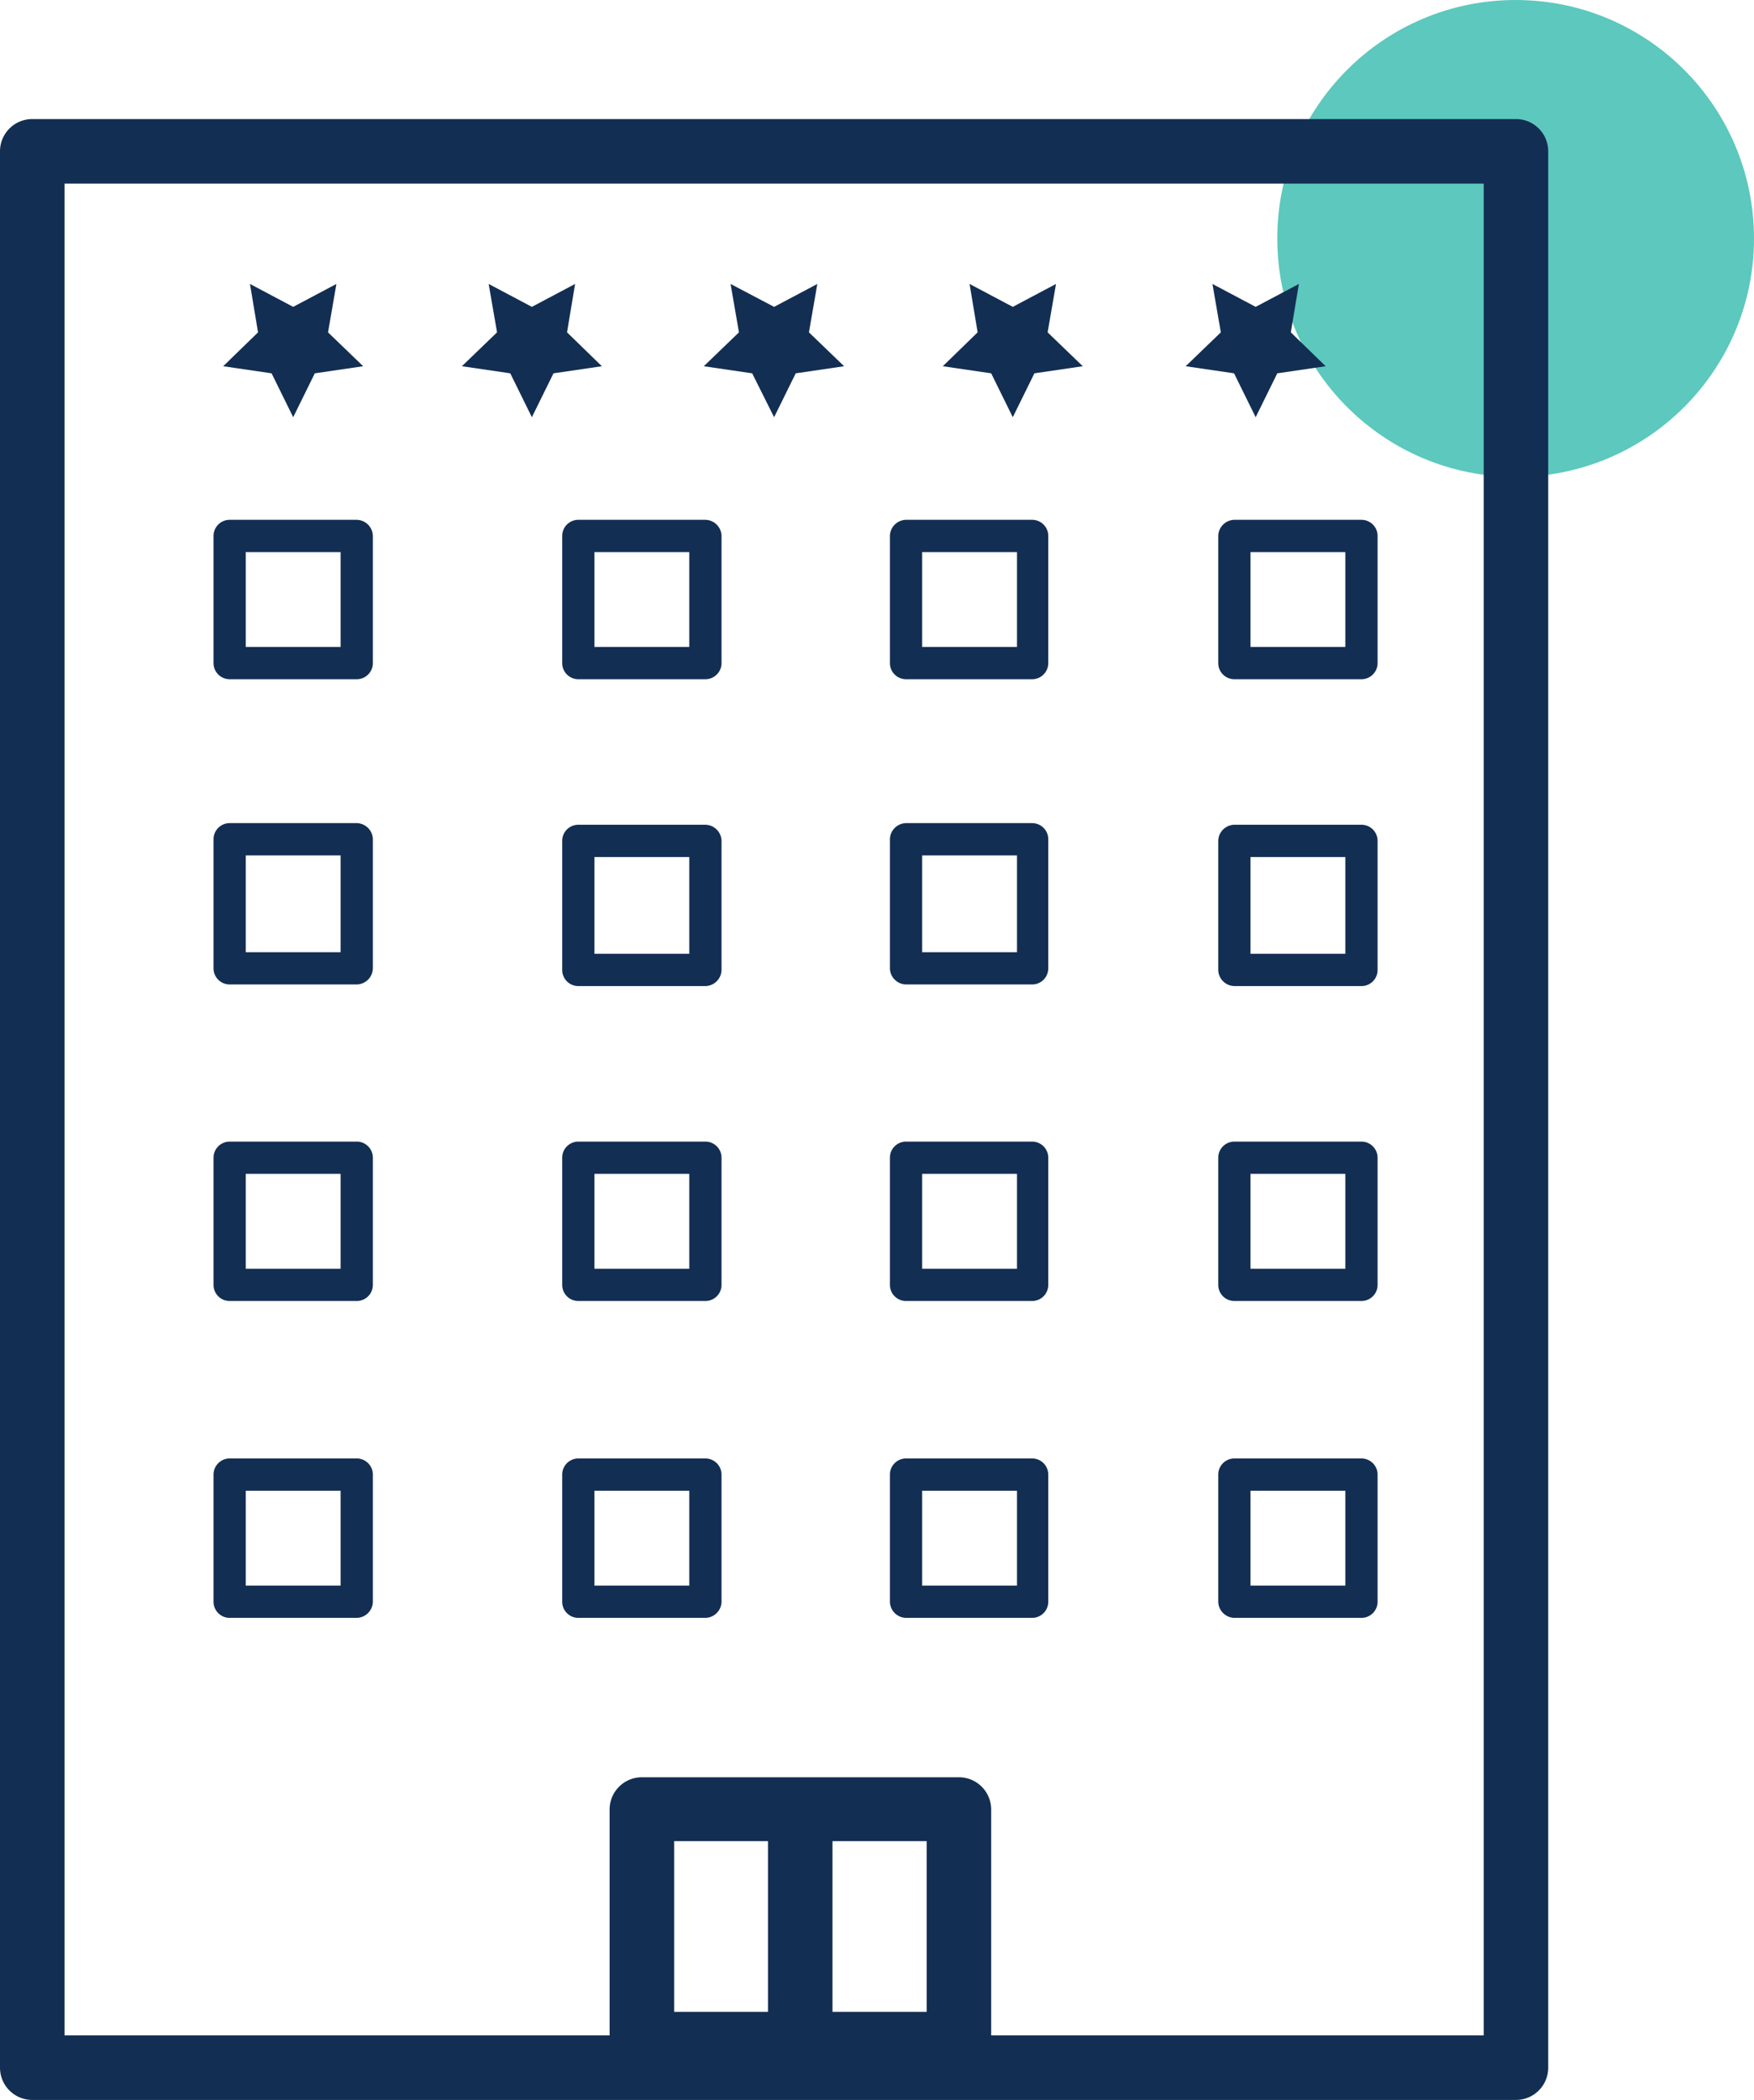
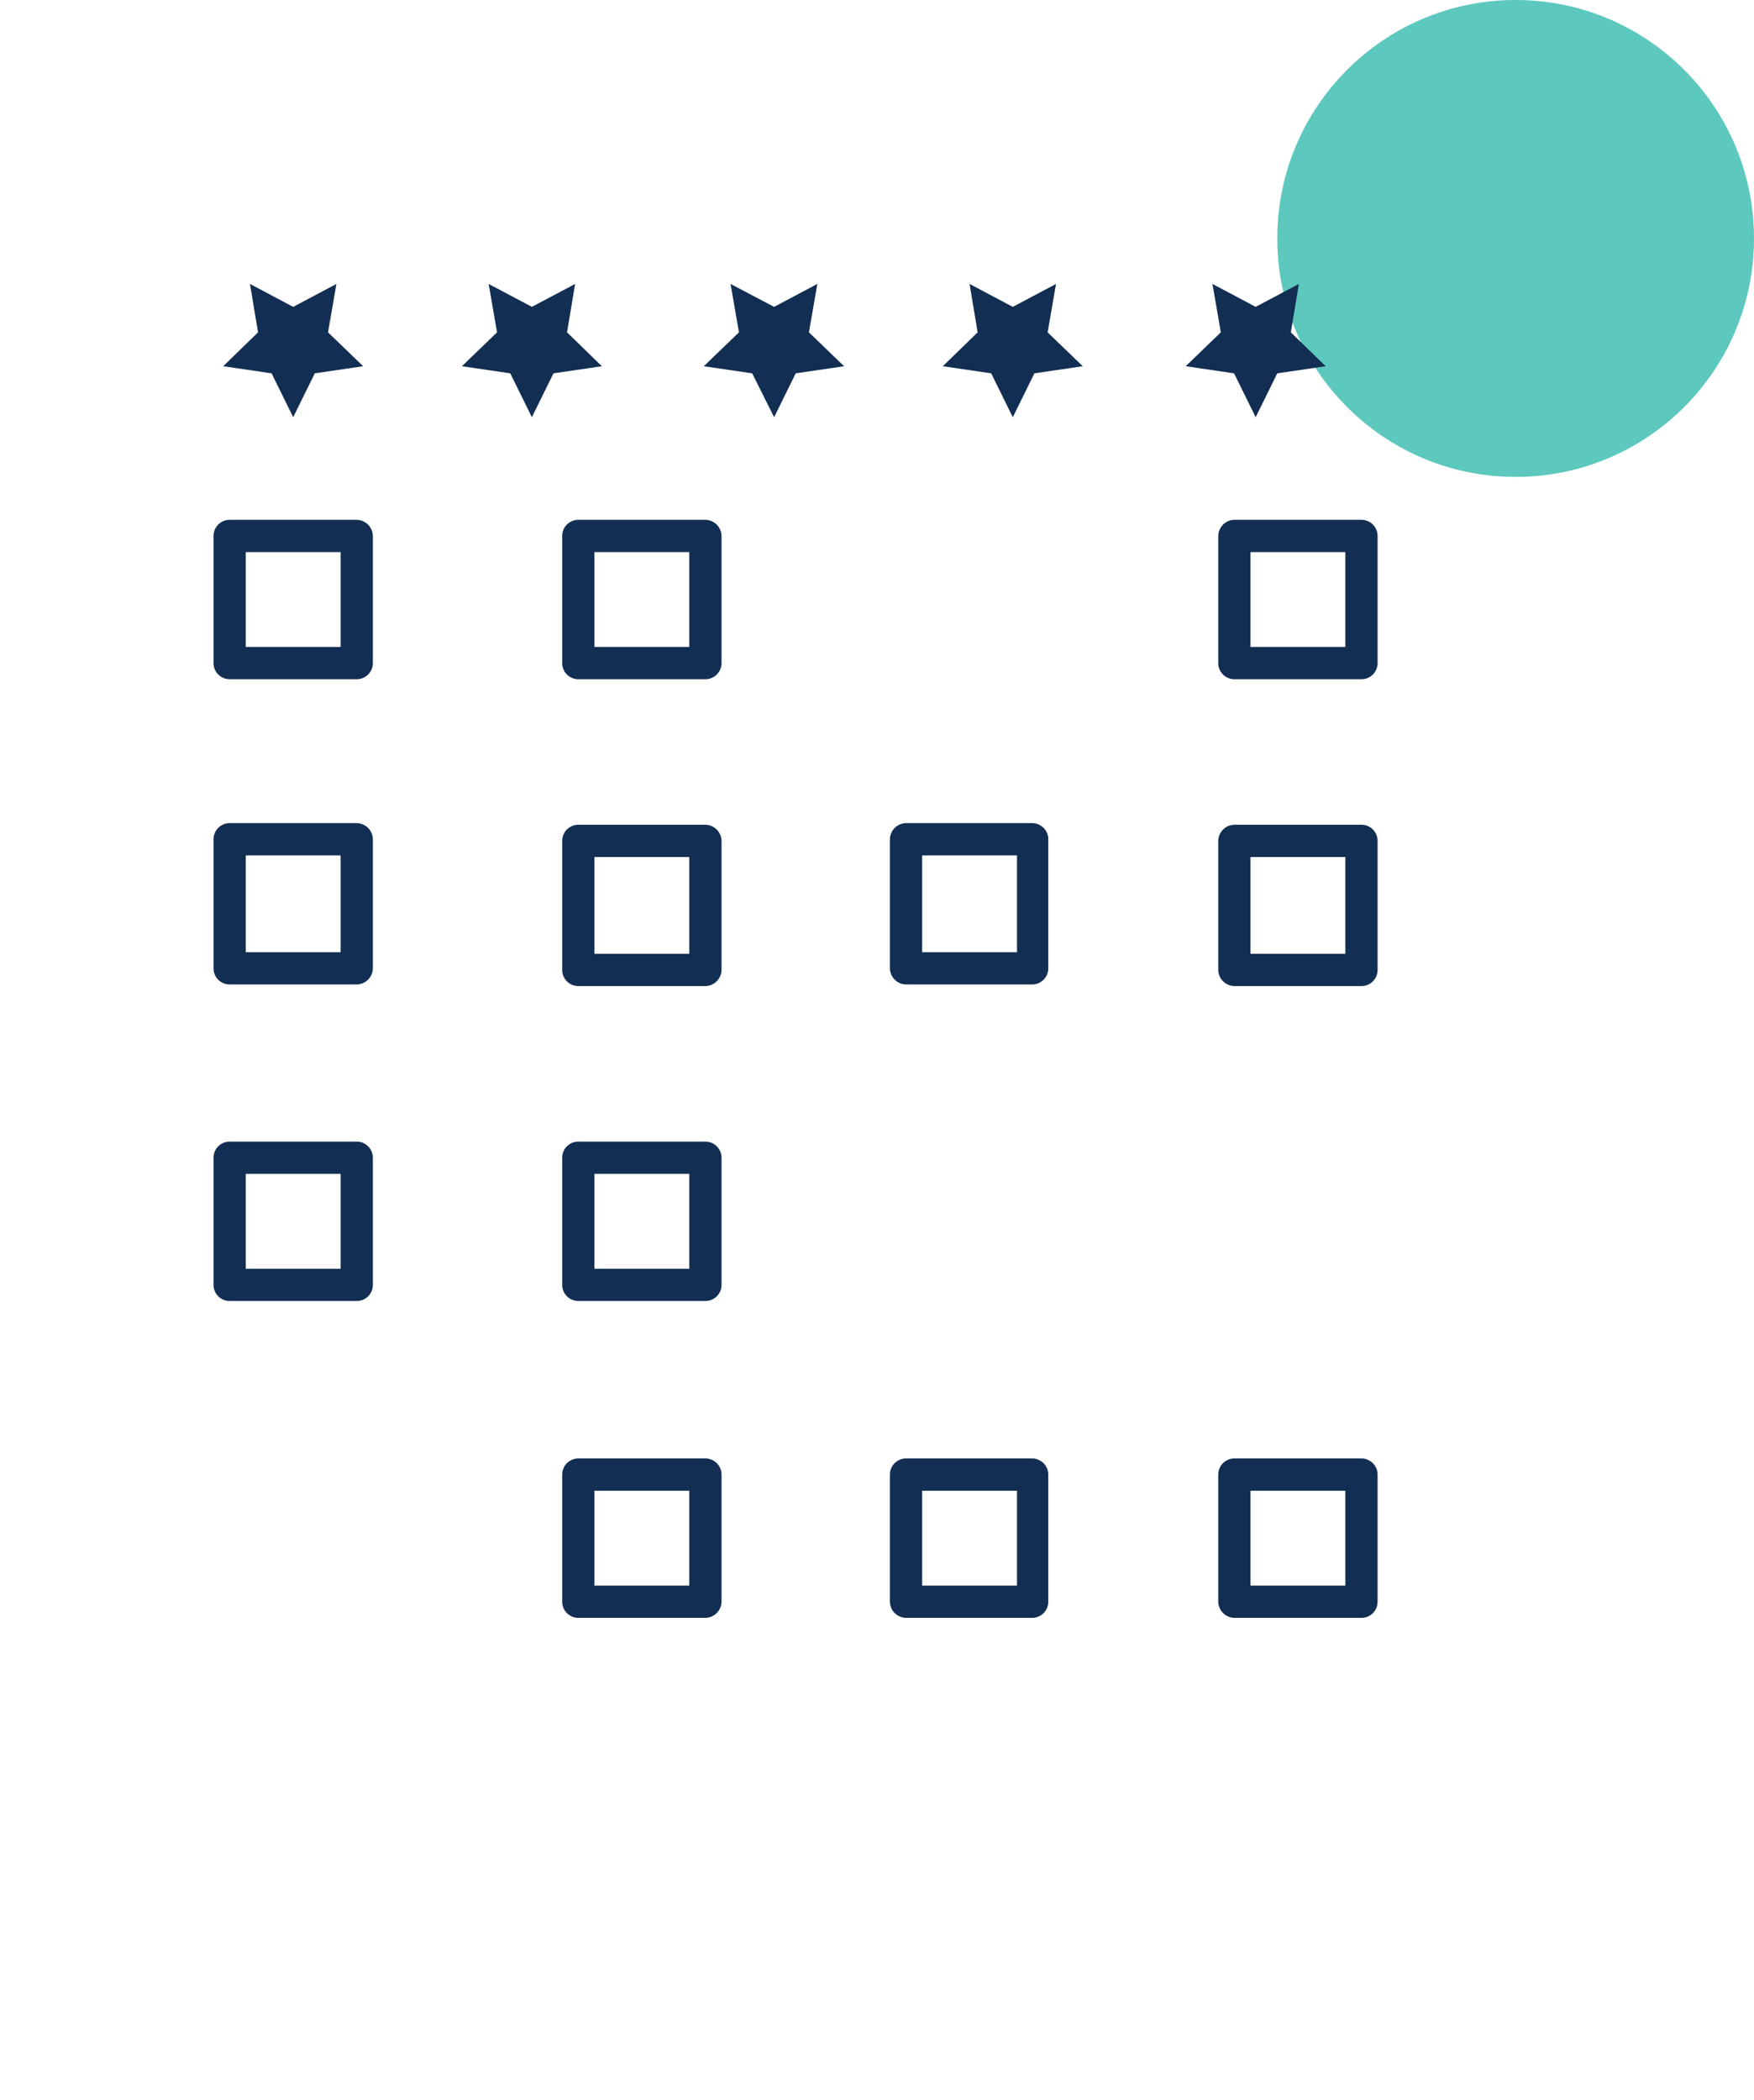
<svg xmlns="http://www.w3.org/2000/svg" viewBox="0 0 54.38 65.08">
  <defs>
    <style>.cls-1{fill:#19b1a1;opacity:0.7;}.cls-2{fill:#132e53;}</style>
  </defs>
  <g id="Layer_2" data-name="Layer 2">
    <g id="Layer_1-2" data-name="Layer 1">
      <circle class="cls-1" cx="46.99" cy="7.39" r="7.39" />
-       <path class="cls-2" d="M47,3.69H1a1,1,0,0,0-1,1V64.08a1,1,0,0,0,1,1H47a1,1,0,0,0,1-1V4.69A1,1,0,0,0,47,3.69ZM28.73,62.35H25.81V57.06h2.92Zm-4.92,0H20.9V57.06h2.91ZM46,63.08H30.73v-7a1,1,0,0,0-1-1H19.9a1,1,0,0,0-1,1v7H2V5.69H46Z" />
      <path class="cls-2" d="M7.12,21.05h3.94a.5.5,0,0,0,.5-.5V16.61a.51.51,0,0,0-.5-.5H7.12a.5.5,0,0,0-.5.5v3.94A.5.5,0,0,0,7.12,21.05Zm.5-3.94h2.94v2.94H7.62Z" />
      <path class="cls-2" d="M7.12,30.51h3.94a.51.51,0,0,0,.5-.5v-4a.51.51,0,0,0-.5-.5H7.12a.5.5,0,0,0-.5.5v4A.5.5,0,0,0,7.12,30.51Zm.5-4h2.94v3H7.62Z" />
      <path class="cls-2" d="M7.12,40.32h3.94a.5.5,0,0,0,.5-.5V35.88a.5.5,0,0,0-.5-.5H7.12a.5.5,0,0,0-.5.5v3.94A.5.5,0,0,0,7.12,40.32Zm.5-3.94h2.94v2.94H7.62Z" />
-       <path class="cls-2" d="M7.12,50.14h3.94a.51.51,0,0,0,.5-.5V45.7a.5.5,0,0,0-.5-.5H7.12a.5.5,0,0,0-.5.5v3.94A.5.5,0,0,0,7.12,50.14Zm.5-3.94h2.94v2.94H7.62Z" />
      <path class="cls-2" d="M21.87,16.11H17.93a.5.5,0,0,0-.5.5v3.94a.5.5,0,0,0,.5.5h3.94a.5.5,0,0,0,.5-.5V16.61A.51.51,0,0,0,21.87,16.11Zm-.5,3.94H18.43V17.11h2.94Z" />
      <path class="cls-2" d="M21.87,25.56H17.93a.5.5,0,0,0-.5.5v4a.5.5,0,0,0,.5.5h3.94a.51.51,0,0,0,.5-.5v-4A.51.51,0,0,0,21.87,25.56Zm-.5,4H18.43v-3h2.94Z" />
      <path class="cls-2" d="M21.87,35.38H17.93a.5.5,0,0,0-.5.5v3.94a.5.5,0,0,0,.5.5h3.94a.5.5,0,0,0,.5-.5V35.88A.5.5,0,0,0,21.87,35.38Zm-.5,3.94H18.43V36.38h2.94Z" />
      <path class="cls-2" d="M21.87,45.2H17.93a.5.5,0,0,0-.5.5v3.94a.5.5,0,0,0,.5.5h3.94a.51.51,0,0,0,.5-.5V45.7A.5.5,0,0,0,21.87,45.2Zm-.5,3.94H18.43V46.2h2.94Z" />
-       <path class="cls-2" d="M28.09,21.05H32a.5.5,0,0,0,.5-.5V16.61a.5.5,0,0,0-.5-.5H28.09a.51.51,0,0,0-.5.5v3.94A.5.5,0,0,0,28.09,21.05Zm.5-3.94h2.94v2.94H28.59Z" />
      <path class="cls-2" d="M28.09,30.51H32a.5.5,0,0,0,.5-.5v-4a.5.5,0,0,0-.5-.5H28.09a.51.51,0,0,0-.5.5v4A.51.51,0,0,0,28.09,30.51Zm.5-4h2.94v3H28.59Z" />
-       <path class="cls-2" d="M28.09,40.32H32a.5.5,0,0,0,.5-.5V35.88a.5.5,0,0,0-.5-.5H28.09a.5.5,0,0,0-.5.5v3.94A.5.5,0,0,0,28.09,40.32Zm.5-3.94h2.94v2.94H28.59Z" />
      <path class="cls-2" d="M28.09,50.14H32a.5.5,0,0,0,.5-.5V45.7a.5.5,0,0,0-.5-.5H28.09a.5.5,0,0,0-.5.5v3.94A.51.51,0,0,0,28.09,50.14Zm.5-3.94h2.94v2.94H28.59Z" />
      <path class="cls-2" d="M37.77,16.61v3.94a.5.5,0,0,0,.5.5h3.94a.5.5,0,0,0,.5-.5V16.61a.5.5,0,0,0-.5-.5H38.27A.51.51,0,0,0,37.77,16.61Zm1,.5h2.94v2.94H38.77Z" />
      <path class="cls-2" d="M42.21,25.56H38.27a.51.51,0,0,0-.5.5v4a.51.51,0,0,0,.5.5h3.94a.5.5,0,0,0,.5-.5v-4A.5.5,0,0,0,42.21,25.56Zm-.5,4H38.77v-3h2.94Z" />
-       <path class="cls-2" d="M42.21,35.38H38.27a.5.5,0,0,0-.5.5v3.94a.5.5,0,0,0,.5.5h3.94a.5.5,0,0,0,.5-.5V35.88A.5.5,0,0,0,42.21,35.38Zm-.5,3.94H38.77V36.38h2.94Z" />
      <path class="cls-2" d="M42.21,45.2H38.27a.5.5,0,0,0-.5.5v3.94a.51.51,0,0,0,.5.5h3.94a.5.5,0,0,0,.5-.5V45.7A.5.5,0,0,0,42.21,45.2Zm-.5,3.94H38.77V46.2h2.94Z" />
      <polygon class="cls-2" points="8.42 11.57 9.09 12.93 9.76 11.57 11.26 11.35 10.17 10.3 10.43 8.8 9.09 9.51 7.75 8.8 8 10.3 6.92 11.35 8.42 11.57" />
      <polygon class="cls-2" points="15.82 11.57 16.49 12.93 17.16 11.57 18.66 11.35 17.58 10.3 17.83 8.8 16.49 9.51 15.15 8.8 15.41 10.3 14.32 11.35 15.82 11.57" />
      <polygon class="cls-2" points="23.32 11.57 24 12.93 24.67 11.57 26.17 11.35 25.08 10.3 25.34 8.8 24 9.51 22.65 8.8 22.91 10.3 21.82 11.35 23.32 11.57" />
      <polygon class="cls-2" points="30.73 11.57 31.4 12.93 32.07 11.57 33.57 11.35 32.48 10.3 32.74 8.8 31.4 9.51 30.06 8.8 30.31 10.3 29.23 11.35 30.73 11.57" />
      <polygon class="cls-2" points="38.26 11.57 38.93 12.93 39.6 11.57 41.1 11.35 40.02 10.3 40.27 8.8 38.93 9.51 37.59 8.8 37.85 10.3 36.76 11.35 38.26 11.57" />
    </g>
  </g>
</svg>